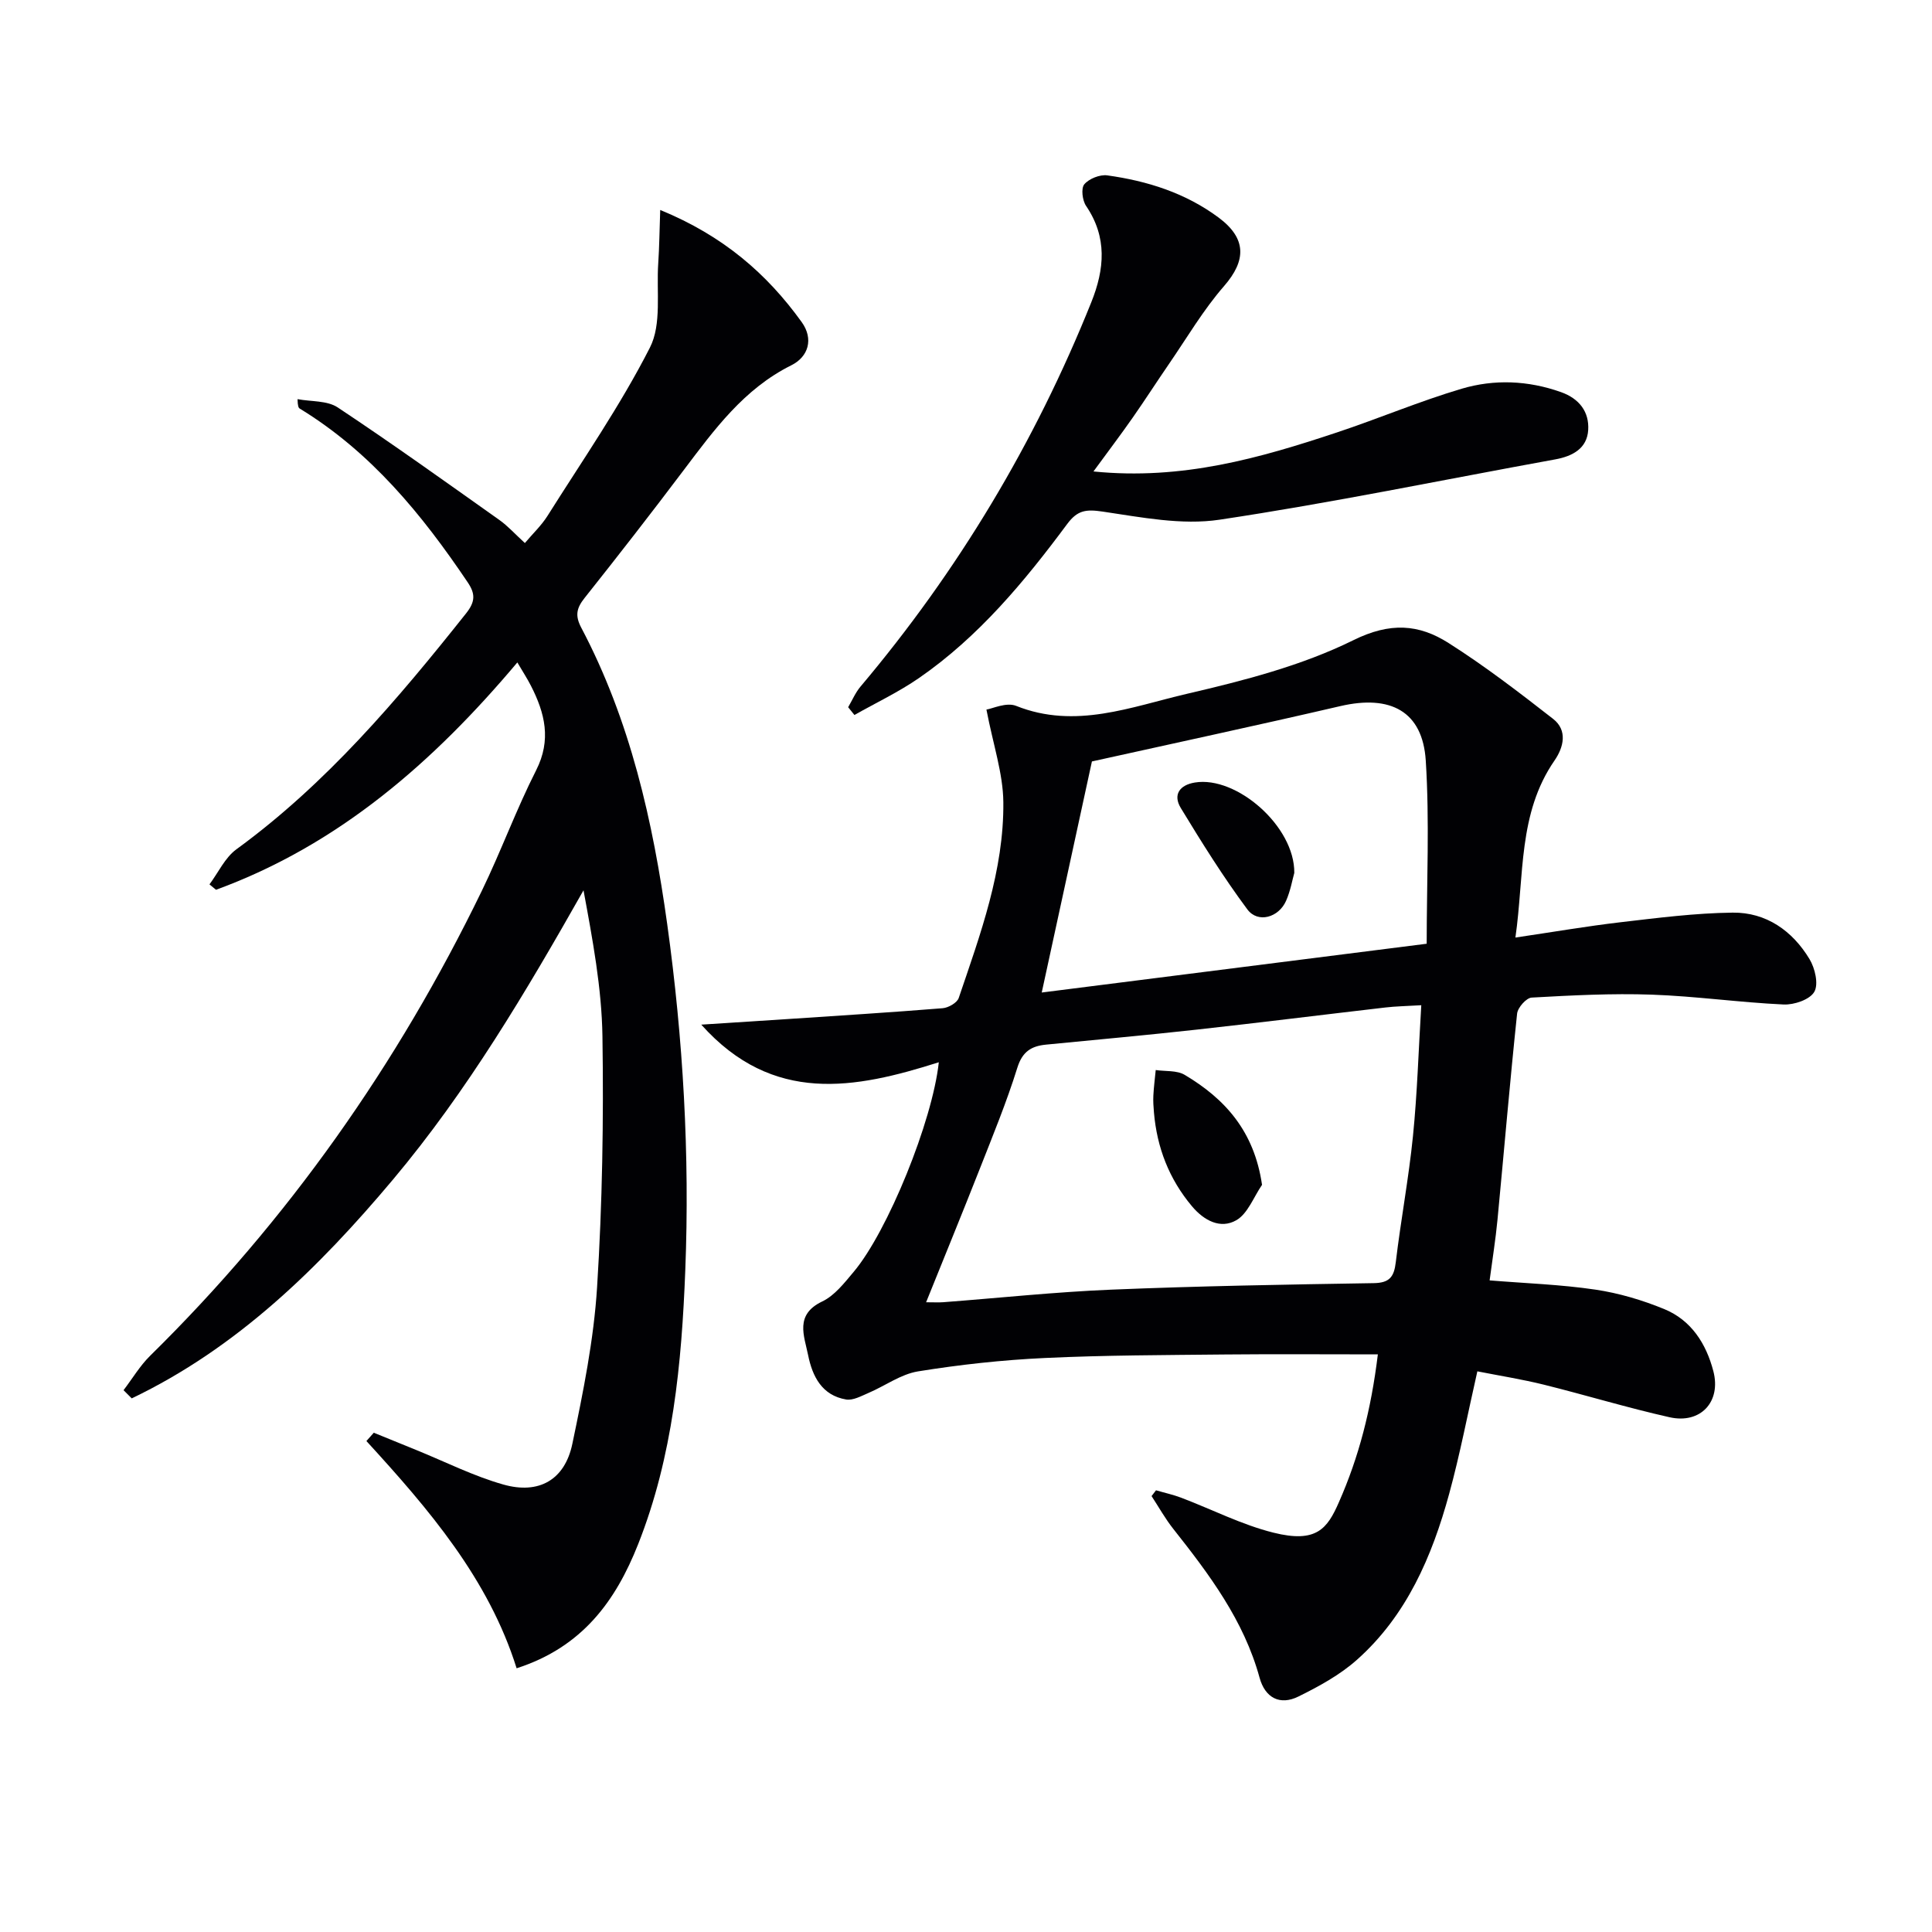
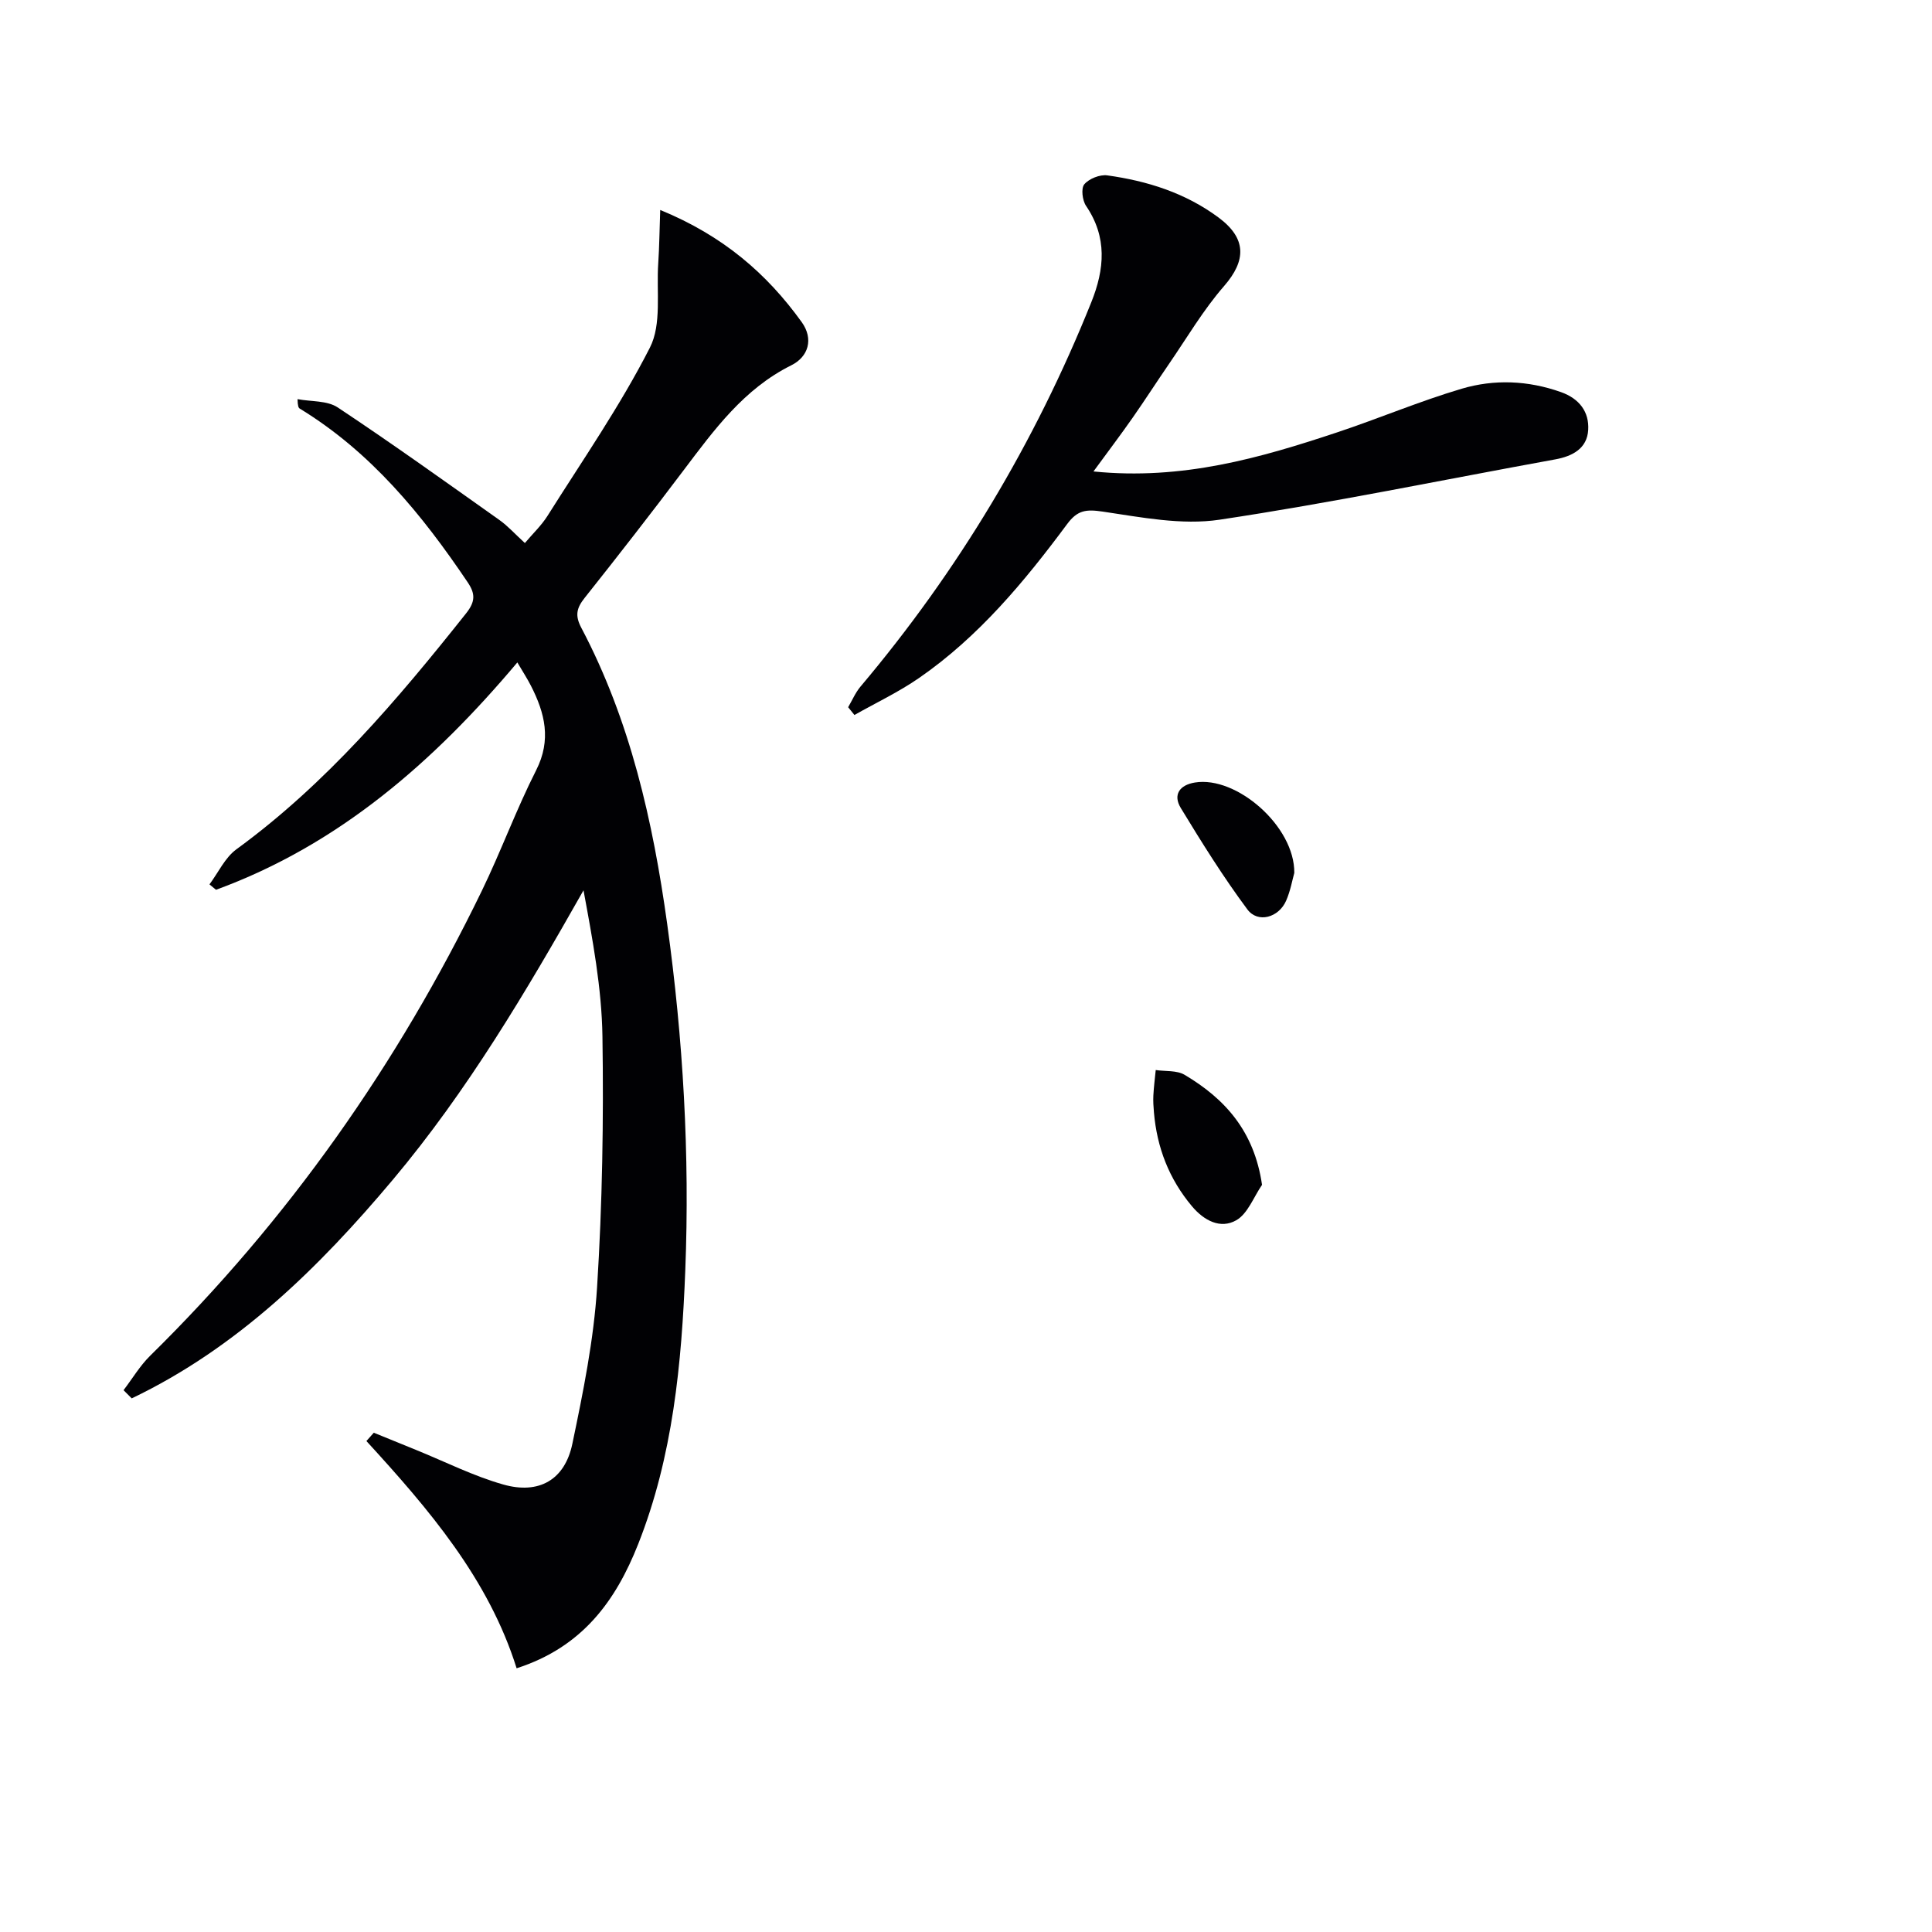
<svg xmlns="http://www.w3.org/2000/svg" enable-background="new 0 0 400 400" viewBox="0 0 400 400">
  <g fill="#010104">
-     <path d="m285.27 280.41c-11.03 0-21.3-.08-31.56.02-12.48.13-24.97.14-37.43.73-8.77.41-17.55 1.37-26.21 2.77-3.57.58-6.82 3-10.27 4.47-1.48.63-3.19 1.59-4.62 1.35-5-.84-6.98-4.77-7.87-9.19-.82-4.04-2.81-8.37 2.93-11.11 2.56-1.22 4.58-3.84 6.49-6.11 7.04-8.35 16.32-31.18 17.64-43.41-17.32 5.5-34.33 8.81-49.18-7.79 6.56-.42 12.11-.77 17.65-1.14 10.78-.72 21.56-1.39 32.33-2.26 1.19-.1 2.98-1.12 3.32-2.11 4.48-13.2 9.38-26.42 9.24-40.56-.06-5.94-2.1-11.85-3.5-19.16 1.24-.19 4.12-1.57 6.14-.77 12.29 4.92 23.88.17 35.4-2.5 11.74-2.73 23.73-5.81 34.44-11.1 7.61-3.76 13.54-3.33 19.7.59 7.52 4.77 14.62 10.23 21.65 15.71 3.04 2.38 2.17 5.89.29 8.61-7.58 10.97-6.24 23.68-8.1 36.66 7.8-1.15 14.76-2.35 21.76-3.17 7.72-.9 15.47-1.9 23.22-1.99 6.93-.08 12.37 3.75 15.91 9.62 1.14 1.89 1.91 5.19.99 6.78-.92 1.61-4.18 2.72-6.35 2.62-9.12-.42-18.2-1.72-27.31-2.04-8.28-.29-16.59.15-24.86.61-1.1.06-2.88 2.07-3.01 3.32-1.5 14.21-2.7 28.45-4.06 42.67-.39 4.09-1.05 8.16-1.63 12.56 7.45.61 14.72.85 21.88 1.91 4.86.72 9.72 2.16 14.27 4.03 5.58 2.29 8.68 7.14 10.17 12.85 1.66 6.33-2.63 11-9.09 9.54-8.73-1.96-17.32-4.58-26.01-6.74-4.48-1.11-9.05-1.83-13.76-2.76-1.98 8.7-3.58 17.13-5.84 25.38-3.55 12.96-8.8 25.19-19.1 34.35-3.52 3.13-7.85 5.5-12.11 7.6-3.84 1.9-6.9.26-8.04-3.9-3.25-11.87-10.42-21.4-17.87-30.82-1.68-2.12-3-4.51-4.49-6.78.31-.4.62-.8.92-1.2 1.77.52 3.59.91 5.3 1.57 6.34 2.41 12.48 5.57 19.01 7.2 8.92 2.23 11.16-.83 13.55-6.29 4.13-9.36 6.65-19.04 8.07-30.62zm-93.53-10.79c1.62 0 2.58.06 3.54-.01 11.58-.88 23.15-2.12 34.75-2.6 18.11-.75 36.25-1.06 54.38-1.35 3.29-.05 4.21-1.3 4.57-4.32 1.04-8.73 2.68-17.39 3.56-26.13.89-8.84 1.15-17.75 1.72-27.09-3.18.19-5.32.22-7.43.47-13.02 1.51-26.02 3.14-39.05 4.58-10.39 1.15-20.81 2.09-31.22 3.11-3.04.3-4.89 1.44-5.93 4.78-2.22 7.12-5.07 14.04-7.8 20.99-3.57 9.07-7.27 18.09-11.09 27.57zm103.64-74.23c0-12.72.61-25.36-.19-37.91-.65-10.21-7.29-13.7-17.68-11.29-17.19 3.99-34.45 7.69-51.44 11.46-3.31 15.24-6.83 31.45-10.39 47.84 26.4-3.35 52.84-6.7 79.7-10.1z" />
    <path d="m25.58 287.82c1.82-2.38 3.38-5.03 5.49-7.11 28.54-28.06 51.22-60.29 68.67-96.24 3.99-8.22 7.13-16.85 11.26-24.99 3.2-6.3 1.82-11.83-1.07-17.49-.75-1.47-1.66-2.87-2.82-4.84-17.3 20.56-36.95 37.77-62.39 47.07-.45-.37-.9-.74-1.35-1.12 1.83-2.45 3.2-5.52 5.56-7.25 18.65-13.6 33.35-30.97 47.57-48.86 1.95-2.46 1.92-4.08.31-6.46-9.45-14.03-20.04-26.96-34.74-35.93-.27-.16-.43-.5-.47-1.96 2.81.53 6.14.26 8.33 1.72 11.33 7.52 22.38 15.44 33.48 23.31 1.75 1.24 3.2 2.88 5.26 4.76 1.65-1.96 3.44-3.64 4.7-5.65 7.24-11.5 15.03-22.73 21.18-34.8 2.48-4.85 1.33-11.57 1.73-17.45.23-3.42.26-6.85.41-11.06 13.05 5.35 22.08 13.2 29.29 23.21 2.51 3.49 1.41 7.18-2.15 8.95-9.82 4.89-15.95 13.33-22.28 21.71-6.71 8.9-13.56 17.71-20.5 26.44-1.66 2.09-2.05 3.63-.71 6.17 10.15 19.22 14.84 40.07 17.8 61.39 3.3 23.78 4.68 47.7 3.74 71.67-.75 19.27-2.55 38.49-9.76 56.7-4.64 11.72-11.53 21.3-25.16 25.69-5.81-18.54-18.2-32.96-31.1-47.05.51-.57 1.02-1.14 1.53-1.72 2.94 1.2 5.88 2.39 8.82 3.59 5.98 2.43 11.81 5.38 17.98 7.13 7.41 2.11 12.76-.98 14.31-8.43 2.24-10.71 4.44-21.55 5.12-32.43 1.09-17.26 1.37-34.61 1.11-51.9-.15-10.05-2.04-20.08-3.92-30.26-11.91 21.03-24.06 41.56-39.46 59.9-15.39 18.32-32.3 34.87-54.08 45.29-.54-.56-1.11-1.13-1.69-1.7z" />
    <path d="m226.39 97.61c18.4 1.85 34.48-2.78 50.41-8.08 8.66-2.88 17.09-6.46 25.83-9.05 6.75-2 13.73-1.72 20.55.7 3.84 1.36 5.87 4.13 5.64 7.85-.23 3.78-3.18 5.42-6.82 6.08-23.16 4.21-46.24 9-69.51 12.49-7.82 1.17-16.19-.5-24.19-1.68-3.41-.5-5.2-.33-7.35 2.57-8.85 11.92-18.32 23.34-30.67 31.88-4.21 2.91-8.9 5.13-13.38 7.66-.43-.54-.86-1.07-1.3-1.61.84-1.43 1.5-3.01 2.55-4.26 20.21-23.96 36.12-50.49 47.79-79.58 2.75-6.85 3.34-13.45-1.08-19.95-.77-1.13-1.07-3.64-.37-4.47.99-1.17 3.23-2.06 4.76-1.85 8.3 1.15 16.18 3.64 23.03 8.72 5.82 4.32 5.79 8.87 1.14 14.21-4.3 4.93-7.67 10.69-11.4 16.12-2.53 3.68-4.94 7.44-7.5 11.1-2.45 3.51-5.03 6.91-8.13 11.15z" />
    <path d="m261.29 245.31c-1.74 2.52-2.95 5.98-5.35 7.34-3.24 1.84-6.63.1-9.16-2.91-4.74-5.65-7.25-12.15-7.87-19.44-.1-1.16-.18-2.33-.12-3.48.09-1.76.32-3.52.49-5.28 2.01.3 4.36.03 5.98.99 8.35 4.96 14.41 11.64 16.03 22.78z" />
    <path d="m267.97 180.73c-.39 1.36-.78 3.68-1.7 5.77-1.53 3.48-5.84 4.7-8.01 1.79-4.99-6.71-9.44-13.84-13.79-21-1.65-2.72-.29-4.76 2.93-5.28 8.59-1.41 20.68 9.06 20.57 18.72z" />
  </g>
</svg>